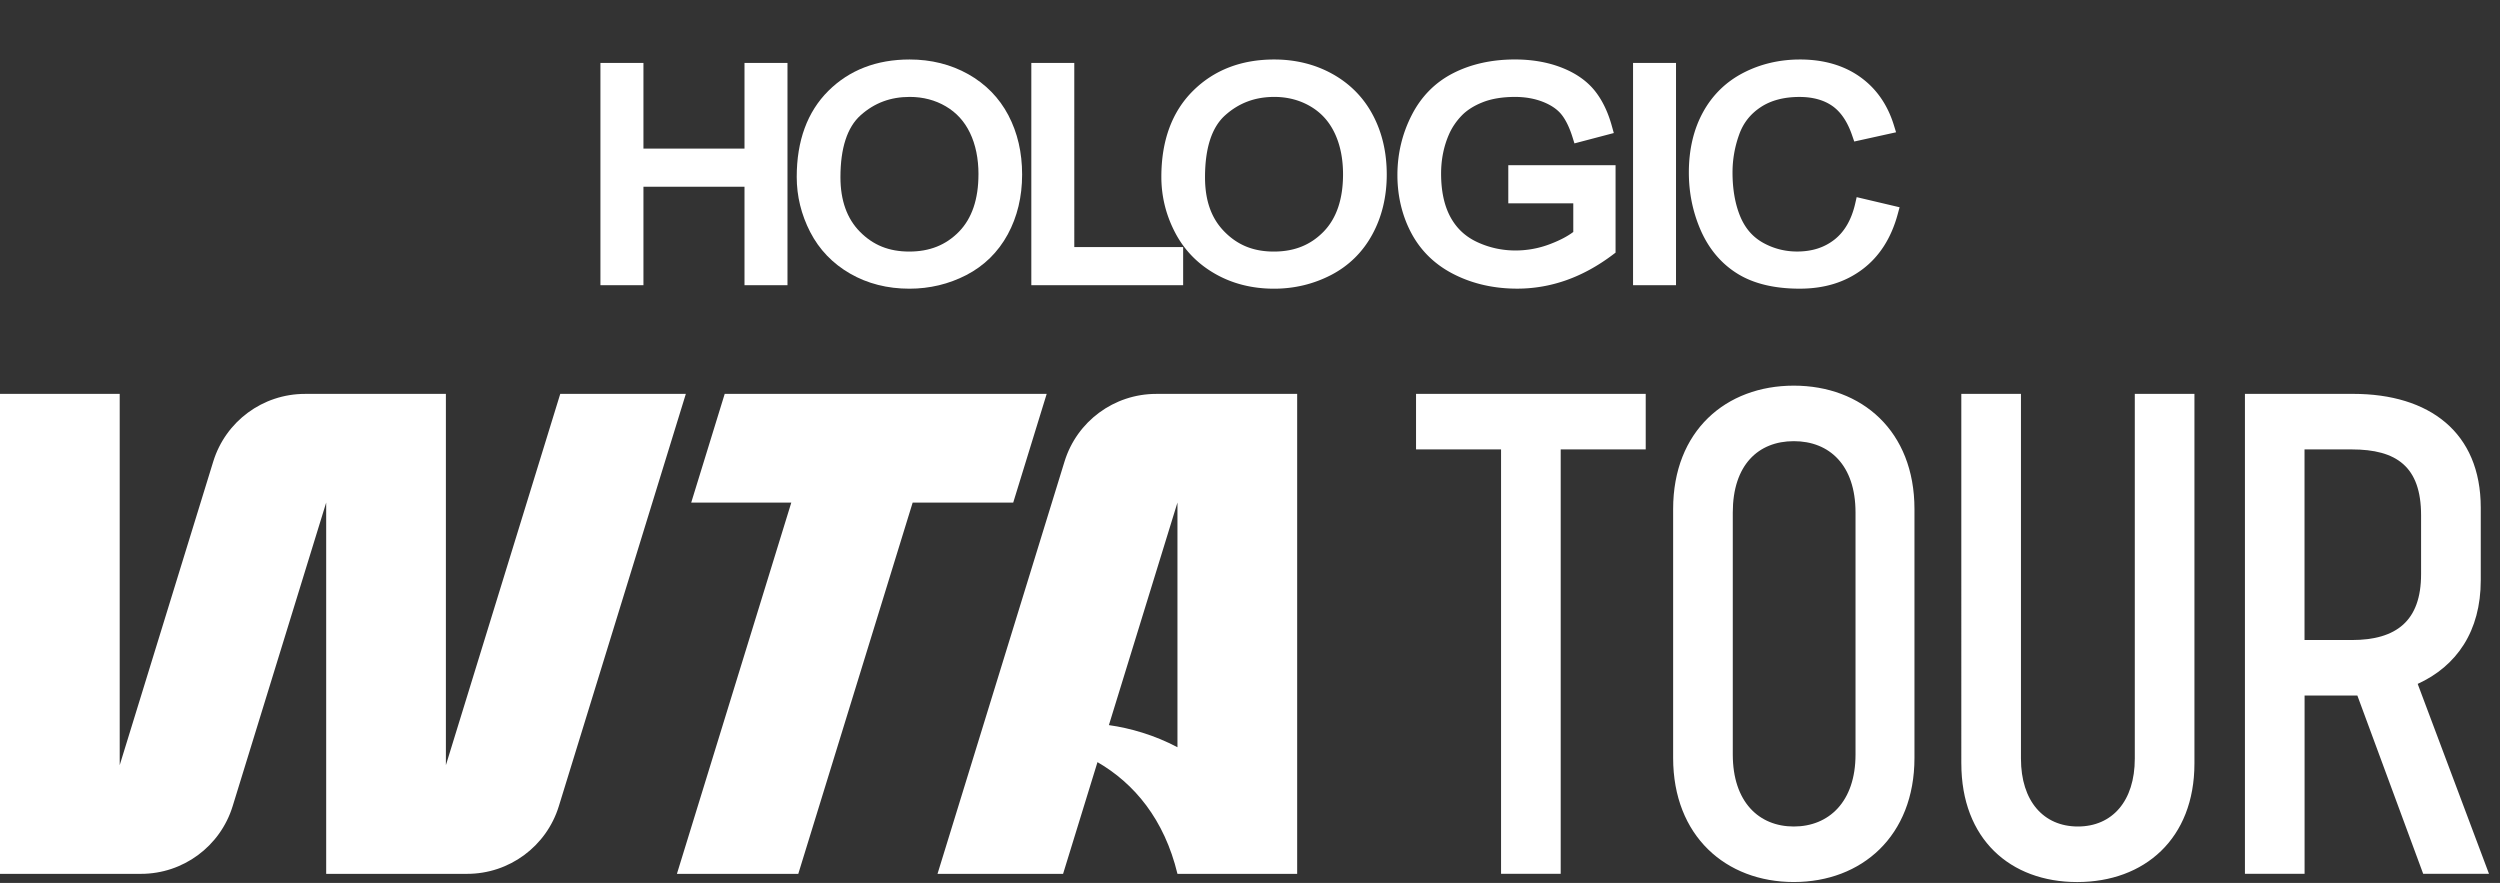
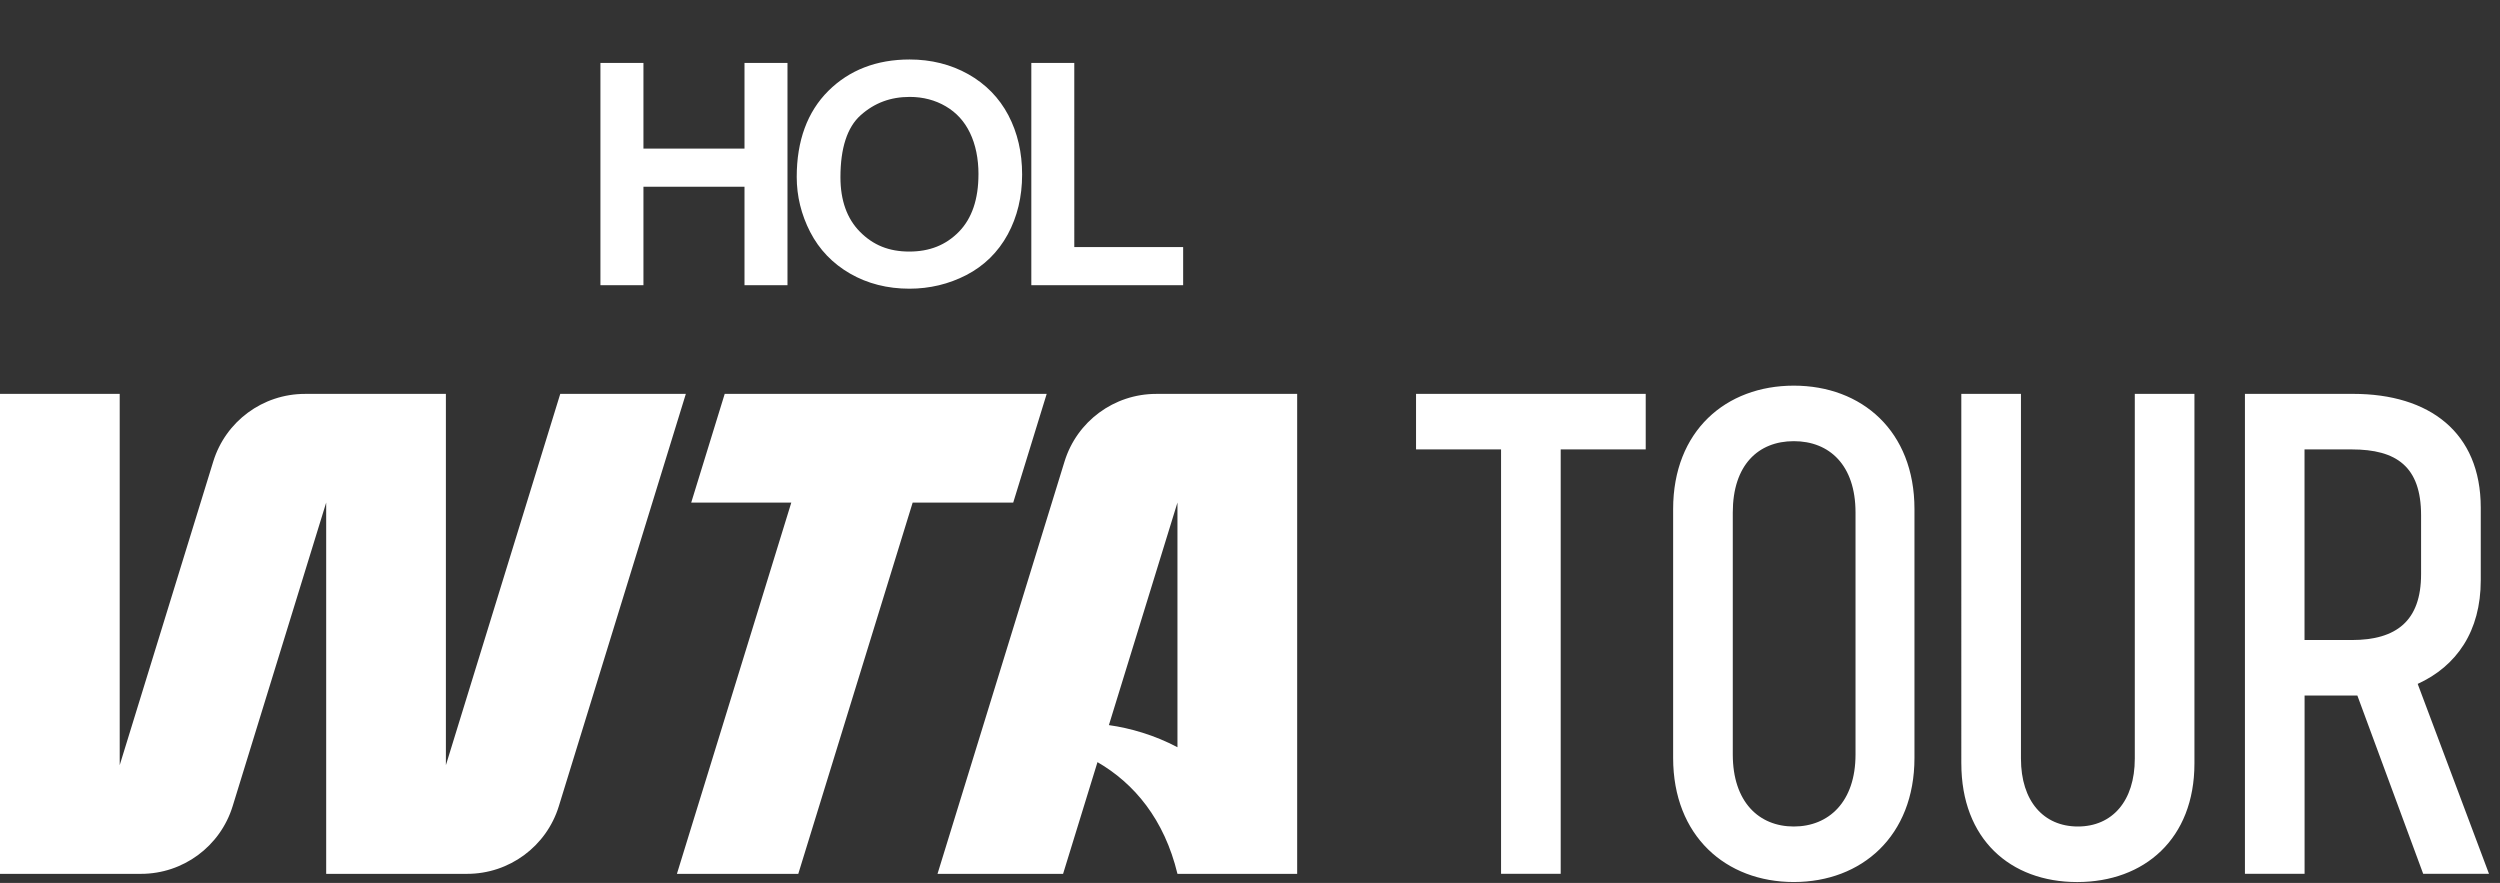
<svg xmlns="http://www.w3.org/2000/svg" id="GUIDES" version="1.1" viewBox="0 0 963.64 340.33">
  <rect x="0" y="0" width="963.64" height="340.33" fill="#333333" stroke="none" />
  <defs>
    <style>.st0{fill:#fff}</style>
  </defs>
  <path class="st0" d="M445.65 151.83c-16.22 0-30.55 10.57-35.32 26.06l-48.96 158.94h48.4l13.26-43.06c14.17 8.19 25.76 22.03 30.83 43.06H500v-185h-54.35ZM427.43 279.5l26.43-85.8v94.33c-8.87-4.7-18.2-7.38-26.43-8.53ZM215.95 151.83l-44.08 143.11V151.83h-54.34c-16.23 0-30.55 10.57-35.33 26.06L46.14 294.94V151.83H0v185h54.34c16.23 0 30.55-10.57 35.33-26.06l36.06-117.05v143.11h54.34c16.23 0 30.55-10.57 35.33-26.06l48.96-158.94h-48.41Zm187.5 0H279.34l-12.91 41.9h38.58l-44.09 143.1h46.78l44.09-143.1h38.76l12.9-41.9zm175.14 21.4h-32.77v-21.41h88.53v21.41h-32.77v163.59h-22.99V173.23Zm66.33 118.92v-95.93c0-30.13 20.35-47.57 46.51-47.57s46.51 17.44 46.51 47.57v95.93c0 30.13-20.35 47.83-46.51 47.83s-46.51-17.71-46.51-47.83Zm70.3-1.32v-93.29c0-18.24-10.04-27.49-23.79-27.49s-23.52 9.25-23.52 27.49v93.29c0 18.24 10.04 27.75 23.52 27.75s23.79-9.51 23.79-27.75Zm40.78 3.44V151.82h22.99v140.6c0 16.39 8.72 26.16 21.94 26.16s21.94-9.78 21.94-26.16v-140.6h22.99v142.45c0 29.07-19.29 45.72-45.19 45.72s-44.66-16.65-44.66-45.72Zm109.3-142.45h41.76c29.33 0 49.16 14.8 49.16 43.87v28.01c0 19.56-9.25 33.04-24.31 39.91l27.49 73.21h-25.37l-25.37-68.71h-20.35v68.71h-22.99v-185Zm41.23 94.88c17.18 0 26.69-7.4 26.69-25.37V198.6c0-18.76-9.51-25.37-26.69-25.37h-18.24v73.47h18.24ZM300.91 24.26h-13.94v33.02h-38.95V24.26h-16.58v85.68h16.58V71.99h38.95v37.95h16.57V24.26h-2.62m87.79 20.21c-3.55-6.76-8.77-12.1-15.52-15.89-6.69-3.75-14.29-5.65-22.59-5.65-12.7 0-23.23 4.07-31.31 12.1-8.08 8.04-12.19 19.19-12.19 33.18 0 7.4 1.75 14.53 5.19 21.22 3.48 6.76 8.66 12.16 15.4 16.04 6.7 3.86 14.39 5.81 22.85 5.81 7.8 0 15.18-1.77 21.93-5.25 6.86-3.56 12.23-8.82 15.96-15.66 3.69-6.78 5.55-14.54 5.55-23.08s-1.77-16.11-5.27-22.81m-11.56 22.75c0 9.55-2.53 16.97-7.51 22.08-5.03 5.15-11.3 7.66-19.15 7.66s-13.92-2.48-18.99-7.6c-5.01-5.03-7.55-12.11-7.55-21.04 0-11.25 2.62-19.29 7.78-23.9 5.33-4.76 11.52-7.07 18.93-7.07 5.13 0 9.82 1.23 13.93 3.65 4.11 2.43 7.14 5.76 9.29 10.21 2.17 4.51 3.28 9.88 3.28 16Zm36.94 28V24.26h-16.56v85.68h58.52V95.23H414.1" />
-   <path class="st0" d="M529.24 44.47c-3.53-6.75-8.76-12.1-15.51-15.89-6.68-3.75-14.29-5.65-22.59-5.65-12.7 0-23.23 4.07-31.3 12.1-8.1 8.04-12.19 19.19-12.19 33.18 0 7.41 1.74 14.54 5.19 21.22 3.48 6.76 8.66 12.17 15.41 16.04 6.69 3.86 14.38 5.81 22.84 5.81 7.81 0 15.18-1.77 21.93-5.25 6.86-3.55 12.23-8.82 15.95-15.66 3.69-6.77 5.56-14.54 5.56-23.08s-1.77-16.12-5.28-22.81m-11.57 22.75c0 9.54-2.53 16.97-7.51 22.08-5.03 5.15-11.29 7.66-19.15 7.66s-13.92-2.48-18.99-7.6c-5.08-5.11-7.55-11.99-7.55-21.04 0-11.25 2.61-19.29 7.78-23.9 5.32-4.76 11.52-7.07 18.94-7.07 5.12 0 9.8 1.23 13.92 3.65 4.11 2.42 7.15 5.76 9.29 10.21 2.17 4.51 3.27 9.89 3.27 16Zm63.7-3.55v14.7h25.05v11.04c-2.15 1.61-5.05 3.18-8.91 4.65a37.25 37.25 0 0 1-13.37 2.48c-5.21 0-10.2-1.1-14.82-3.27-4.52-2.12-7.87-5.26-10.25-9.62-2.39-4.4-3.6-10.03-3.6-16.73 0-5.43 1.02-10.52 3.04-15.13 1.14-2.61 2.78-5.04 4.86-7.21 2.03-2.11 4.78-3.86 8.17-5.19 3.43-1.35 7.61-2.04 12.42-2.04 3.95 0 7.57.64 10.79 1.91 3.08 1.22 5.46 2.83 7.07 4.81 1.67 2.06 3.12 5.02 4.3 8.79l.75 2.4 15.17-3.99-.71-2.55c-1.56-5.74-3.91-10.5-6.96-14.16-3.11-3.7-7.42-6.61-12.8-8.65-5.26-2-11.19-3-17.65-3-8.86 0-16.84 1.76-23.68 5.23-6.99 3.53-12.43 9.01-16.12 16.27-3.64 7.12-5.49 14.88-5.49 23.06s1.87 15.96 5.55 22.71c3.74 6.85 9.33 12.15 16.64 15.74 7.16 3.55 15.23 5.33 23.98 5.33 6.47 0 12.86-1.1 19.02-3.29 6.13-2.18 12.13-5.48 17.85-9.8l1.05-.79V63.67h-41.35m62.03-39.41h-13.94v85.68h16.56V24.26h-2.62m72.26 51.71-.59 2.58c-1.41 6.1-4.08 10.75-7.97 13.8-3.94 3.09-8.65 4.6-14.43 4.6-4.71 0-9.15-1.16-13.19-3.43-3.97-2.25-6.82-5.56-8.72-10.13-1.96-4.75-2.96-10.44-2.96-16.92 0-4.95.85-9.83 2.53-14.51 1.59-4.5 4.3-7.97 8.27-10.61 3.95-2.64 8.99-3.98 15.01-3.98 5.12 0 9.4 1.18 12.7 3.5 3.28 2.31 5.86 6.16 7.64 11.45l.77 2.23 16.12-3.56-.84-2.72c-2.45-7.99-6.87-14.29-13.15-18.71-6.24-4.4-13.99-6.63-23.02-6.63-7.9 0-15.27 1.73-21.88 5.15-6.7 3.47-11.95 8.61-15.57 15.26-3.59 6.58-5.41 14.37-5.41 23.15 0 8 1.6 15.62 4.73 22.62 3.22 7.15 7.98 12.69 14.17 16.48 6.15 3.77 14.16 5.68 23.79 5.68s17.53-2.48 24.1-7.37c6.61-4.91 11.22-12.1 13.73-21.39l.71-2.62-16.53-3.9" />
</svg>